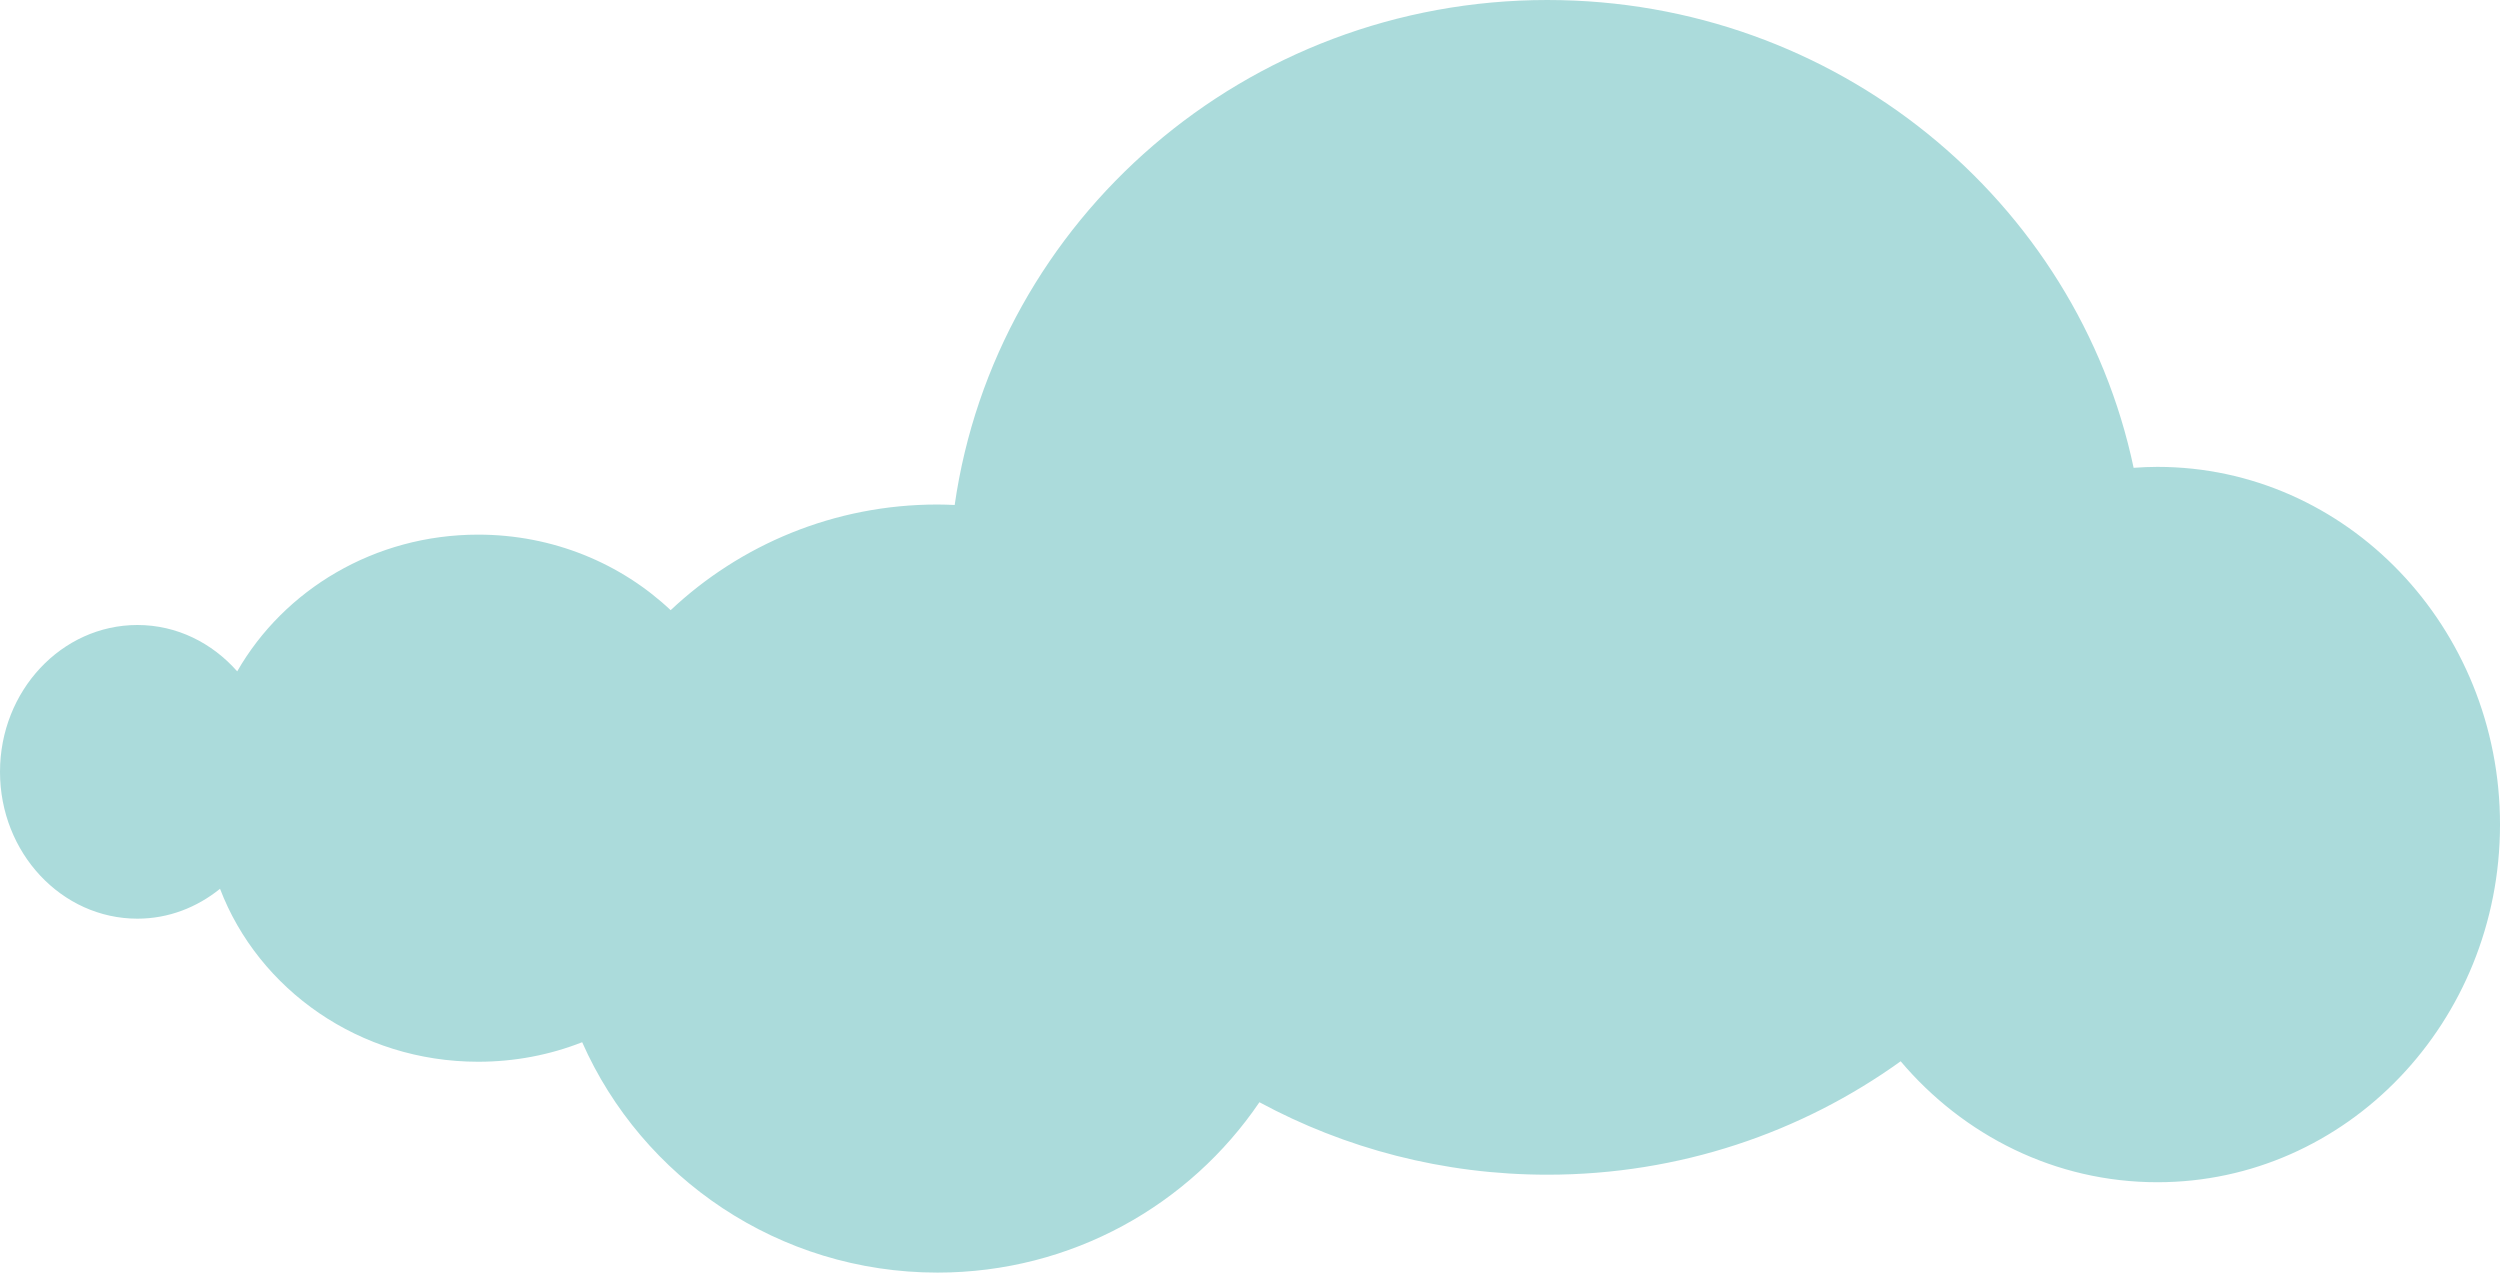
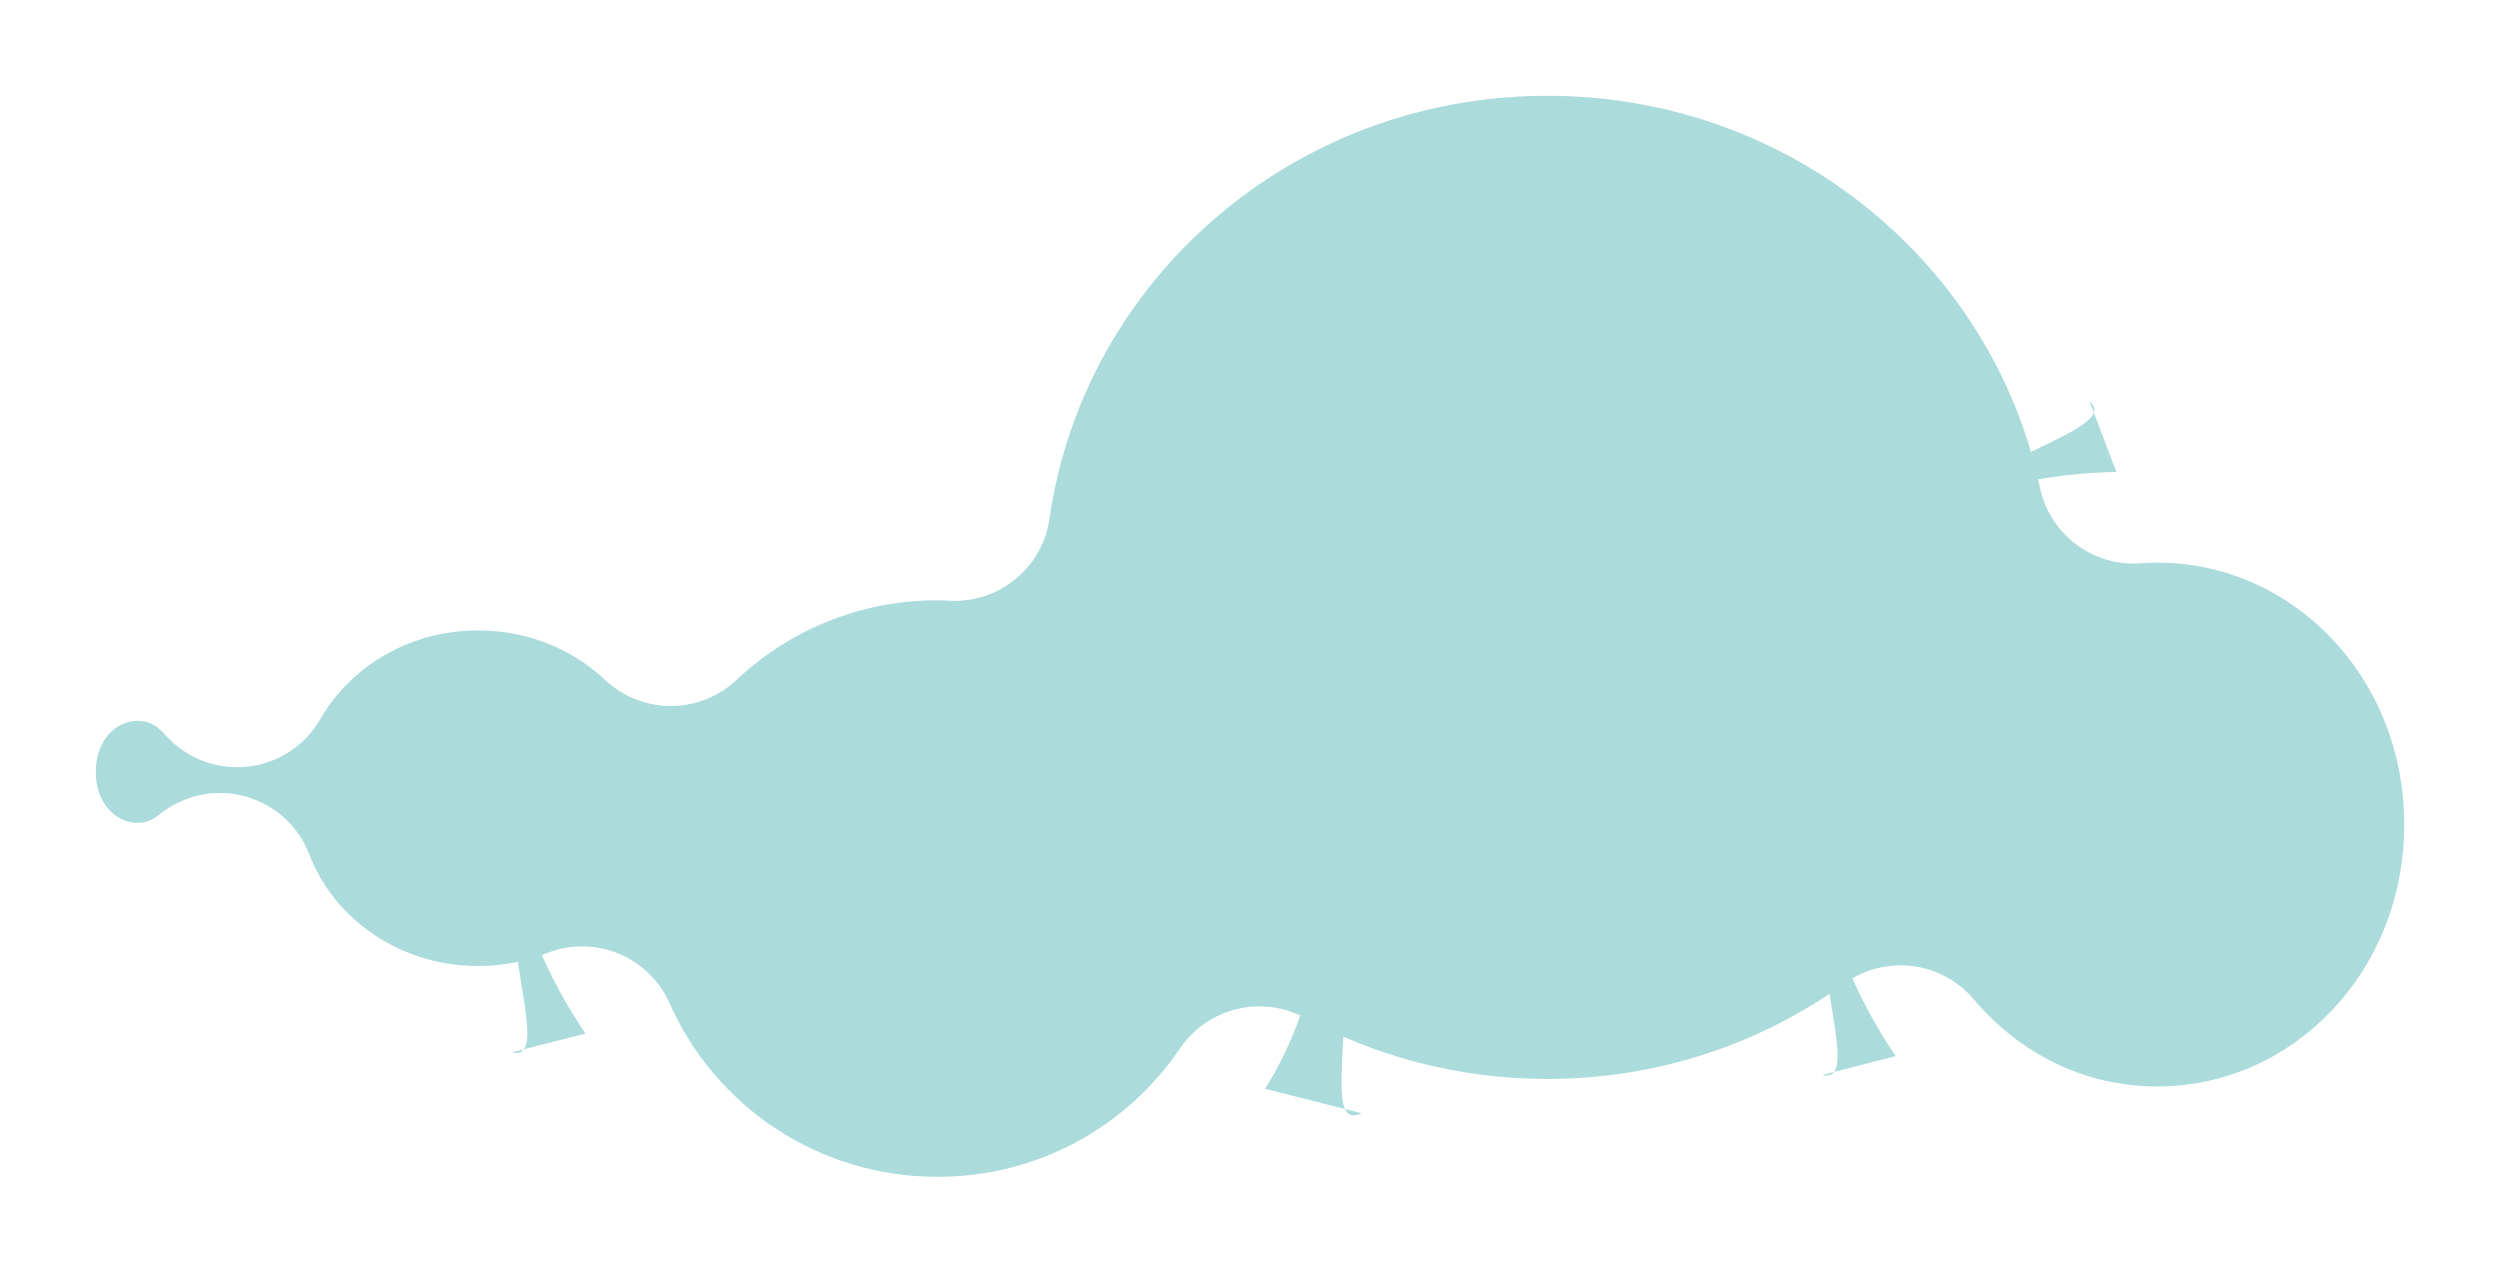
<svg xmlns="http://www.w3.org/2000/svg" width="332" height="169">
  <title>cloudic</title>
  <defs>
    <filter y="-0.105" width="1.098" x="-0.049" id="filter3863" height="1.209">
      <feGaussianBlur stdDeviation="6.252" id="feGaussianBlur3865" />
    </filter>
  </defs>
  <g>
    <title>Layer 1</title>
    <g id="layer1">
      <g id="g3877">
-         <path stroke-width="0.5" fill-rule="nonzero" stroke-linejoin="round" stroke-miterlimit="4" stroke-dashoffset="0" fill="#abdbdb" d="m205.5,0c-40.101,0 -73.293,29.178 -78.719,67.062c-0.755,-0.033 -1.518,-0.062 -2.281,-0.062c-13.734,0 -26.201,5.344 -35.438,14.031c-6.587,-6.201 -15.61,-10.031 -25.562,-10.031c-13.785,0 -25.79,7.333 -32,18.156c-3.328,-3.779 -8.015,-6.156 -13.25,-6.156c-10.07,0 -18.25,8.736 -18.25,19.5c0,10.764 8.18,19.5 18.25,19.5c4.126,0 7.911,-1.497 10.969,-3.969c5.12,13.4 18.541,22.969 34.281,22.969c4.893,0 9.547,-0.917 13.812,-2.594c7.955,18 26.087,30.594 47.188,30.594c17.818,0 33.502,-8.994 42.75,-22.625c11.354,6.133 24.381,9.625 38.25,9.625c17.544,0 33.752,-5.607 46.906,-15.062c8.339,9.848 20.523,16.062 34.094,16.062c25.116,0 45.5,-21.28 45.5,-47.5c0,-26.22 -20.384,-47.5 -45.5,-47.5c-1.061,0 -2.114,0.05 -3.156,0.125c-7.478,-35.455 -39.502,-62.125 -77.844,-62.125z" id="path3824" />
        <path stroke-width="0.5" fill-rule="nonzero" stroke-linejoin="round" stroke-miterlimit="4" stroke-dashoffset="0" fill="#abdbdb" filter="url(#filter3863)" id="path3837" d="m205.5,12.719c-33.929,0 -61.602,24.574 -66.125,56.156c-0.929,6.477 -6.619,11.194 -13.156,10.906c-0.721,-0.031 -1.288,-0.062 -1.719,-0.062c-10.433,0 -19.748,4.038 -26.719,10.594c-4.907,4.599 -12.547,4.585 -17.438,-0.031c-4.268,-4.018 -10.155,-6.562 -16.844,-6.562c-9.272,0 -17.047,4.946 -20.969,11.781c-2.045,3.56 -5.682,5.915 -9.767,6.324c-4.085,0.409 -8.117,-1.178 -10.827,-4.261c-1.16,-1.318 -2.305,-1.844 -3.688,-1.844c-2.711,0 -5.531,2.464 -5.531,6.781c0,4.317 2.82,6.781 5.531,6.781c1.048,0 1.951,-0.334 2.969,-1.156c3.172,-2.555 7.375,-3.438 11.307,-2.375c3.932,1.063 7.117,3.944 8.568,7.75c3.194,8.36 11.823,14.781 22.406,14.781c3.303,0 6.355,-0.617 9.156,-1.719c6.342,-2.488 13.519,0.46 16.281,6.688c5.952,13.468 19.525,23.031 35.562,23.031c13.536,0 25.264,-6.811 32.219,-17.062c3.675,-5.406 10.848,-7.149 16.594,-4.031c9.55,5.159 20.454,8.094 32.188,8.094c14.833,0 28.402,-4.732 39.469,-12.688c5.396,-3.881 12.87,-2.955 17.156,2.125c6.095,7.197 14.689,11.562 24.375,11.562c17.929,0 32.781,-15.156 32.781,-34.781c0,-19.625 -14.853,-34.781 -32.781,-34.781c-0.658,0 -1.41,0.034 -2.25,0.094c-6.336,0.446 -12.03,-3.848 -13.344,-10.062c-6.23,-29.538 -32.965,-52.031 -65.406,-52.031z" />
        <path stroke-linejoin="round" stroke-miterlimit="4" fill-rule="nonzero" stroke-dashoffset="0" stroke-width="0.5" d="m77.75,137.251c0,0 -12,-17 -7.25,-25.5c-6.75,8 3.635,29.534 -2.5,28l9.75,-2.5z" id="path3869" fill="#abdbdb" />
        <path stroke-linejoin="round" stroke-miterlimit="4" fill-rule="nonzero" stroke-dashoffset="0" stroke-width="0.5" id="path3871" d="m167.996,144.591c0,0 13.507,-20.143 2.473,-34.921c15.316,10.142 2.825,41.808 10.339,38.166l-12.812,-3.246z" fill="#abdbdb" />
        <path stroke-linejoin="round" stroke-miterlimit="4" fill-rule="nonzero" stroke-dashoffset="0" stroke-width="0.5" id="path3873" d="m251.75,140.251c0,0 -12,-17 -7.25,-25.5c-6.75,8 3.635,29.534 -2.5,28l9.75,-2.5z" fill="#abdbdb" />
        <path stroke-linejoin="round" stroke-miterlimit="4" fill-rule="nonzero" stroke-dashoffset="0" stroke-width="0.5" d="m281.054,62.681c0,0 -20.809,-0.031 -25.027,8.745c2.658,-10.124 26.245,-14.023 21.461,-18.157l3.566,9.413z" id="path3875" fill="#abdbdb" />
      </g>
    </g>
  </g>
</svg>